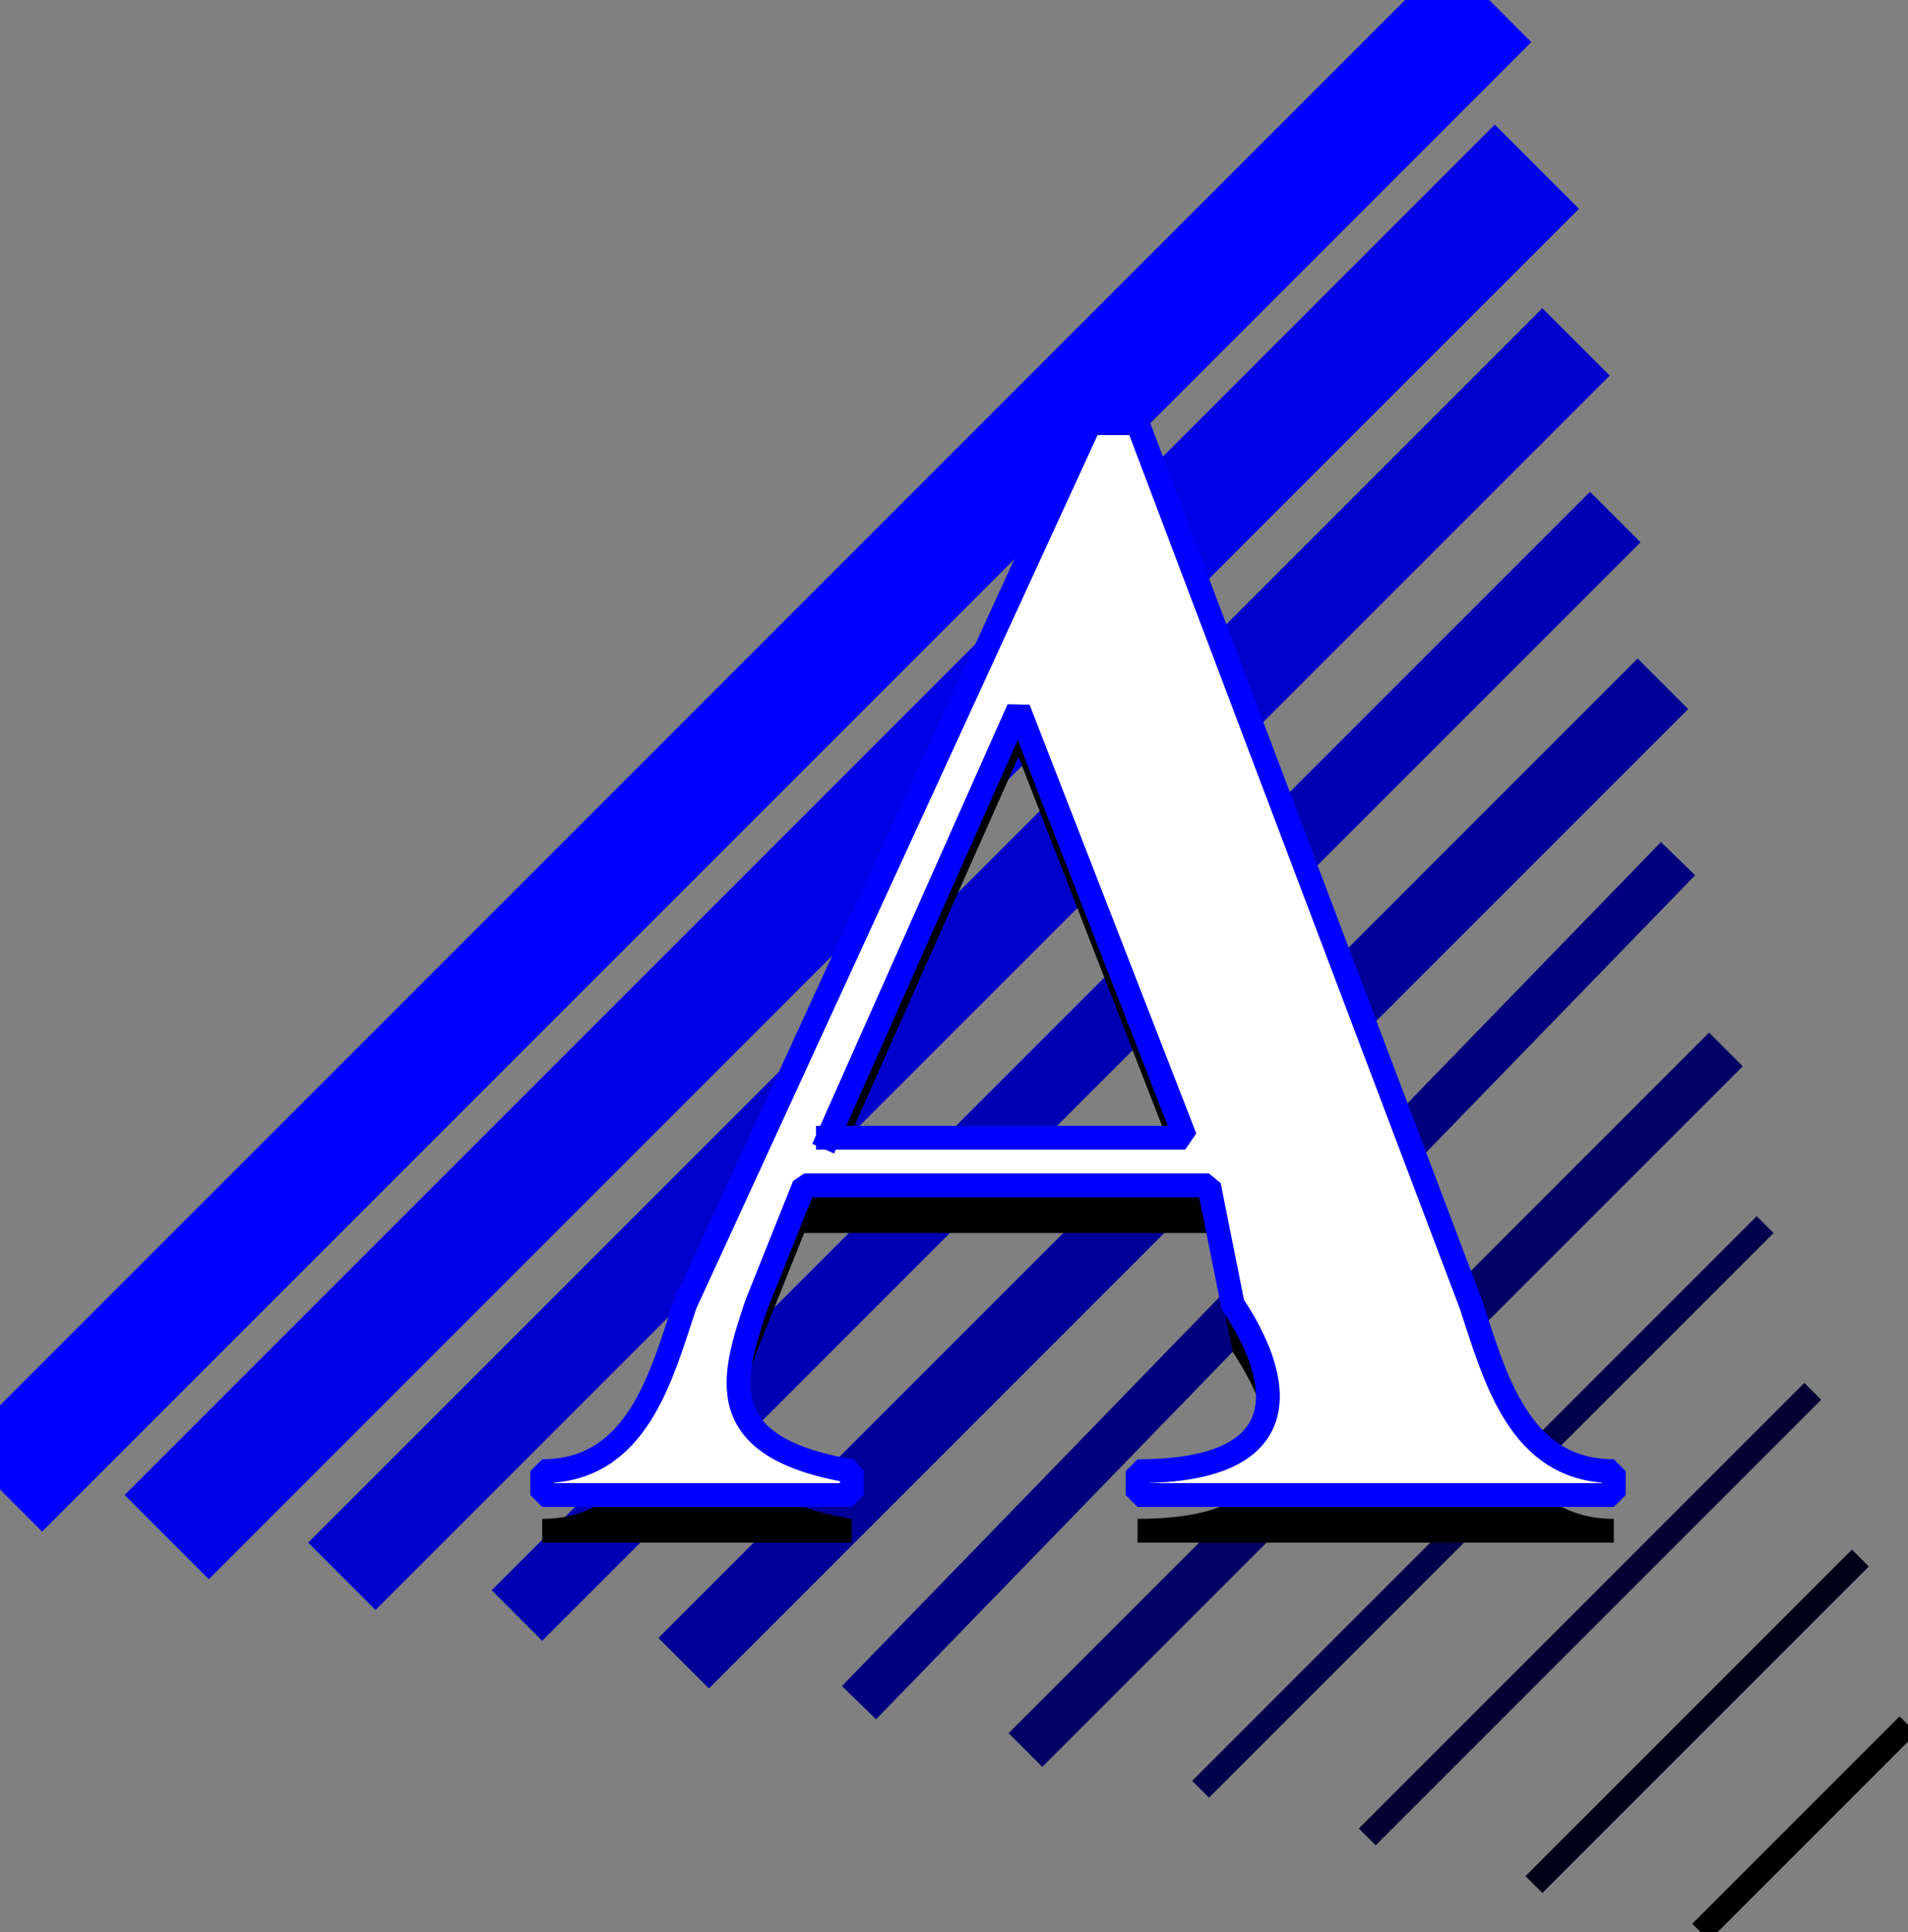
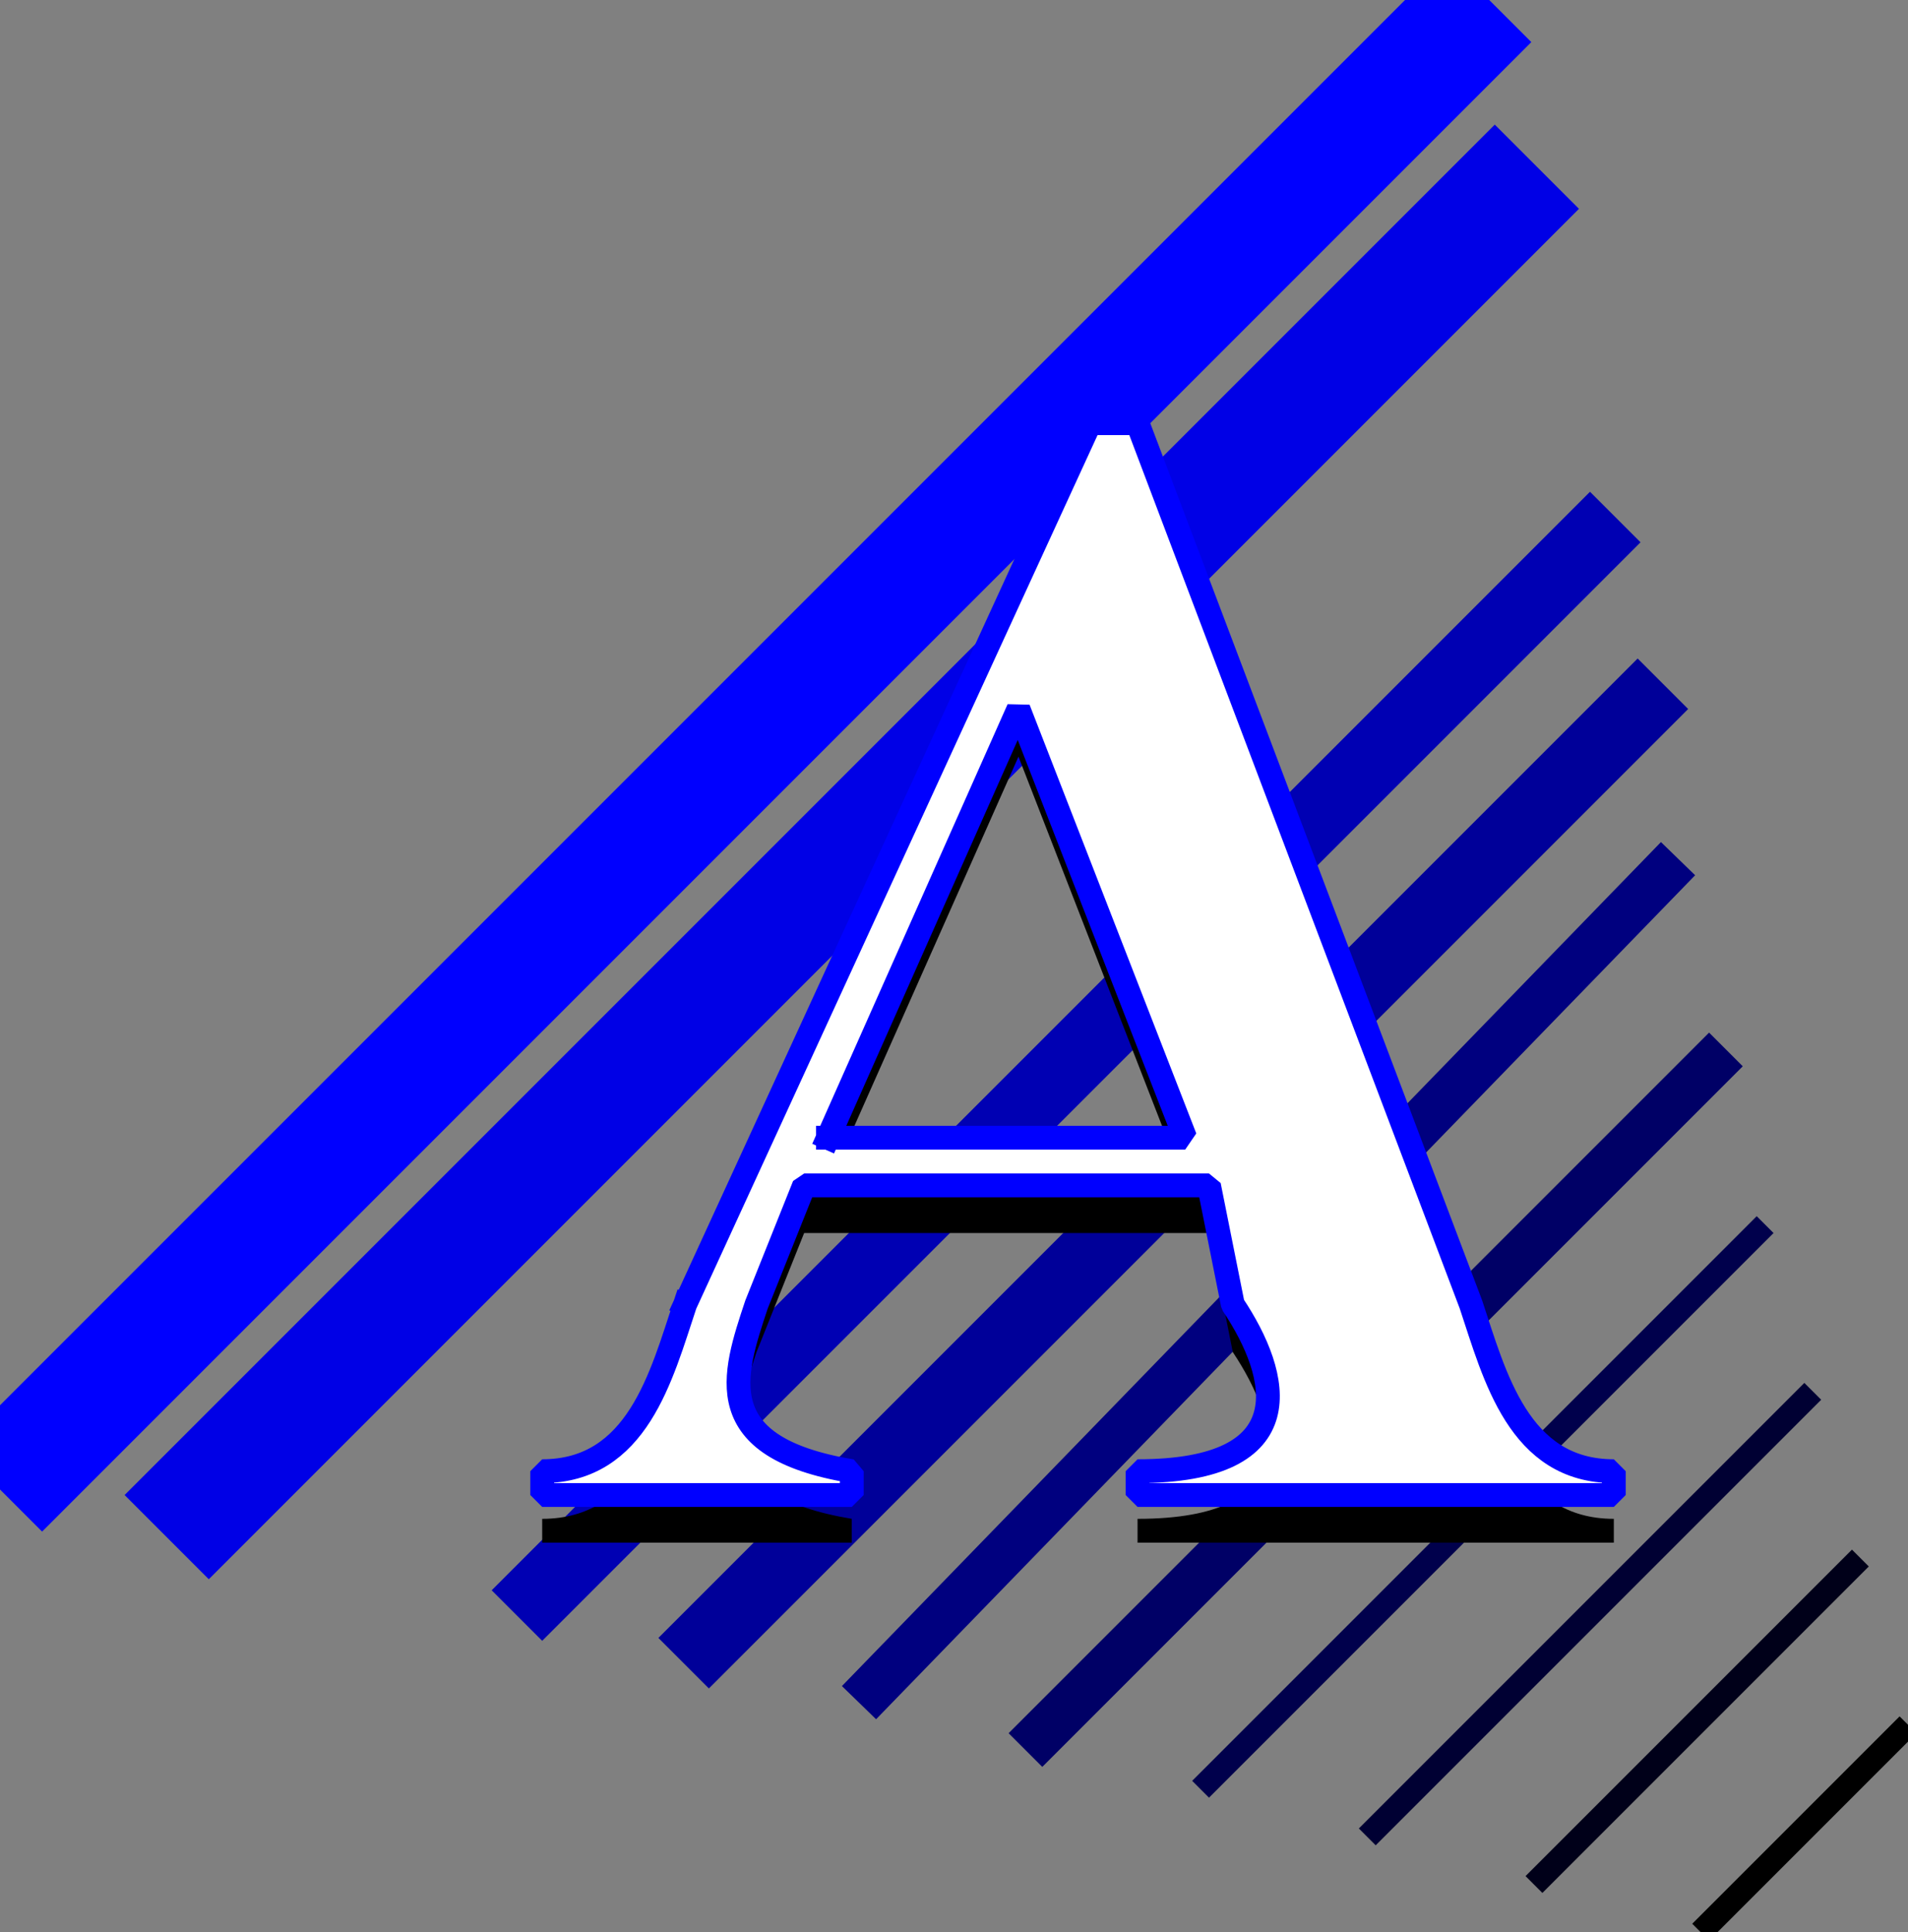
<svg xmlns="http://www.w3.org/2000/svg" width="80.121" height="81.121" version="1.2">
  <rect width="100%" height="100%" fill="#808080" stroke="none" />
  <g fill="none" fill-rule="evenodd" stroke="#000" stroke-linecap="square" stroke-linejoin="bevel" font-family="'Sans Serif'" font-size="12.5" font-weight="400">
    <path stroke-linecap="butt" d="m71.768 80.768 8-8" vector-effect="non-scaling-stroke" />
    <path stroke="#000019" stroke-linecap="butt" d="m64.768 78.768 13-13" vector-effect="non-scaling-stroke" />
    <path stroke="#003" stroke-linecap="butt" d="m57.768 76.768 18-18" />
    <path stroke="#00004c" stroke-linecap="butt" d="m50.768 74.768 23-23" />
    <path stroke="#006" stroke-linecap="butt" stroke-width="2" d="m43.768 72.768 28-28" />
    <path stroke="#00007f" stroke-linecap="butt" stroke-width="2" d="m36.768 70.768 33-34" />
    <path stroke="#009" stroke-linecap="butt" stroke-width="3" d="m29.768 68.768 39-39" />
    <path stroke="#0000b3" stroke-linecap="butt" stroke-width="3" d="m22.768 66.768 44-44" />
-     <path stroke="#00c" stroke-linecap="butt" stroke-width="4" d="m15.768 64.768 49-49" />
    <path stroke="#0000e6" stroke-linecap="butt" stroke-width="5" d="m8.768 62.768 54-54" />
    <path stroke="#00f" stroke-linecap="butt" stroke-width="5" d="m1.768 60.768 59-59" />
    <path fill="#000" stroke="none" d="M34.768 49.768h15l-7-18-8 18m-6 7c-1 3-2 7-6 7v1h13v-1c-6-1-5-4-4-7l2-5h17l1 5c2 3 3 7-4 7v1h20v-1c-4 0-5-4-6-7l-14-37h-2l-17 37" />
    <path fill="#fff" stroke="#00f" stroke-linecap="butt" d="M34.768 47.768h15l-7-18-8 18m-6 7c-1 3-2 7-6 7v1h13v-1c-6-1-5-4-4-7l2-5h17l1 5c2 3 3 7-4 7v1h20v-1c-4 0-5-4-6-7l-14-37h-2l-17 37" vector-effect="non-scaling-stroke" />
  </g>
</svg>